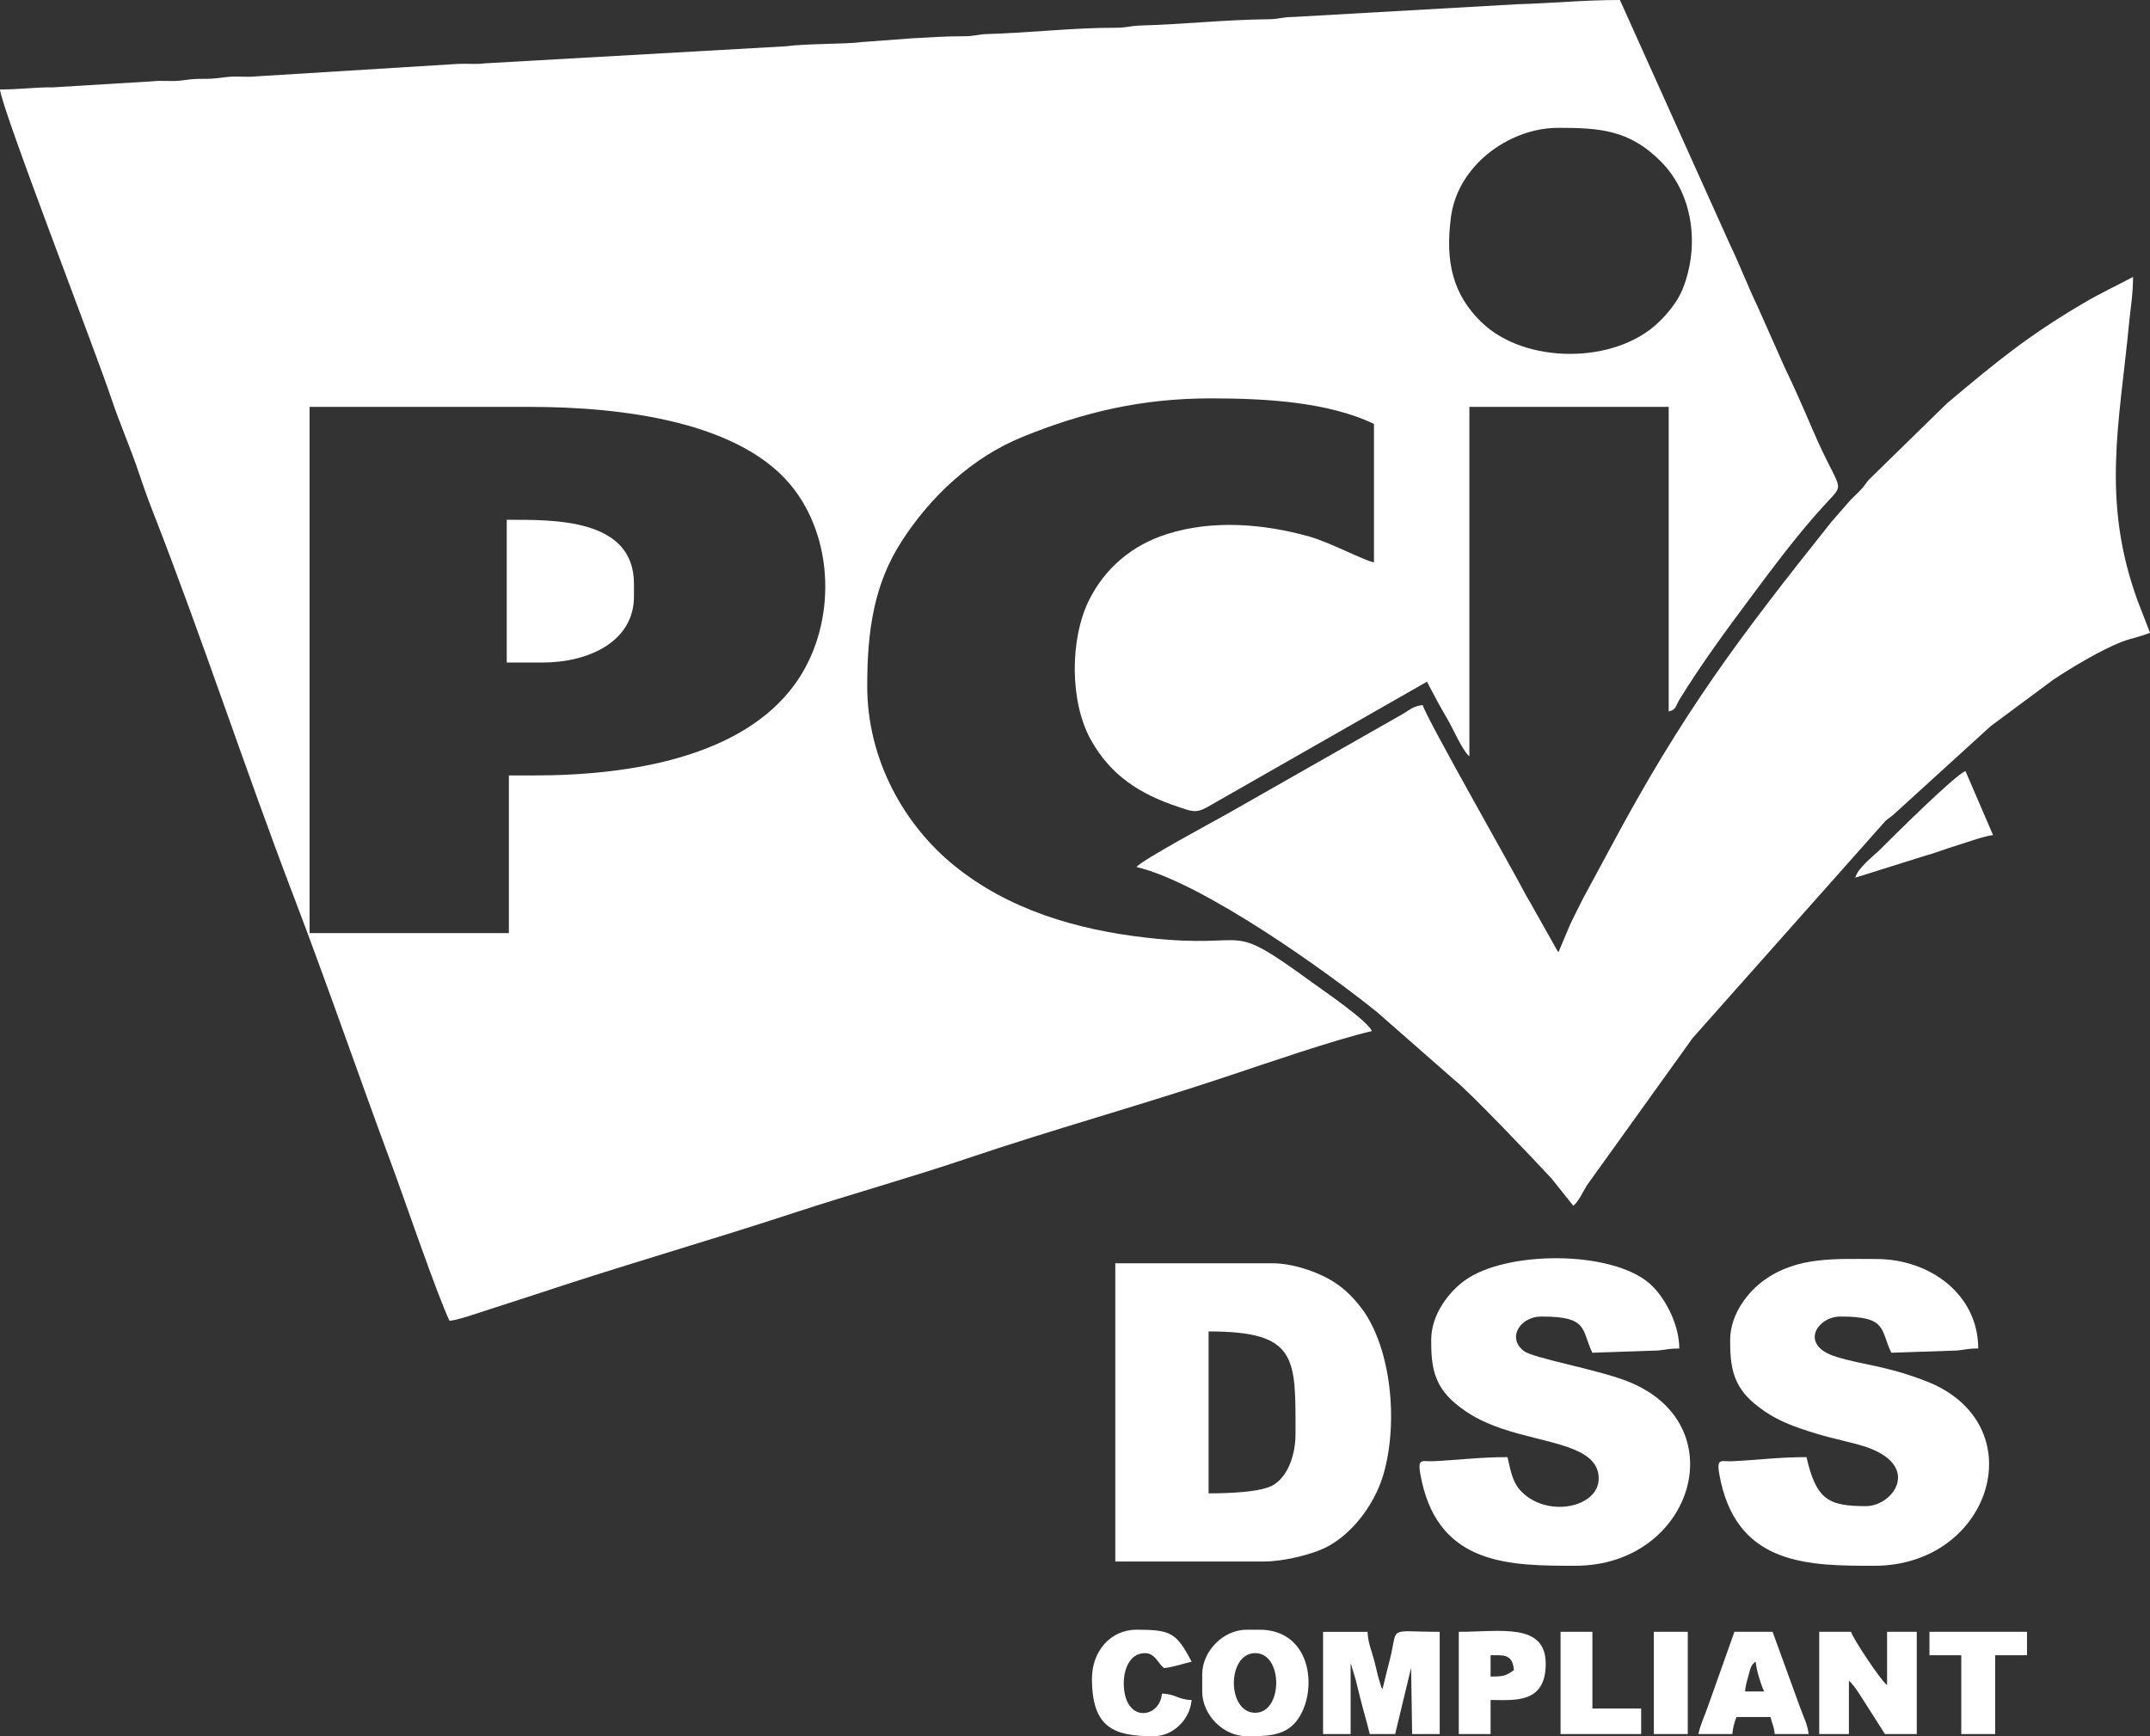
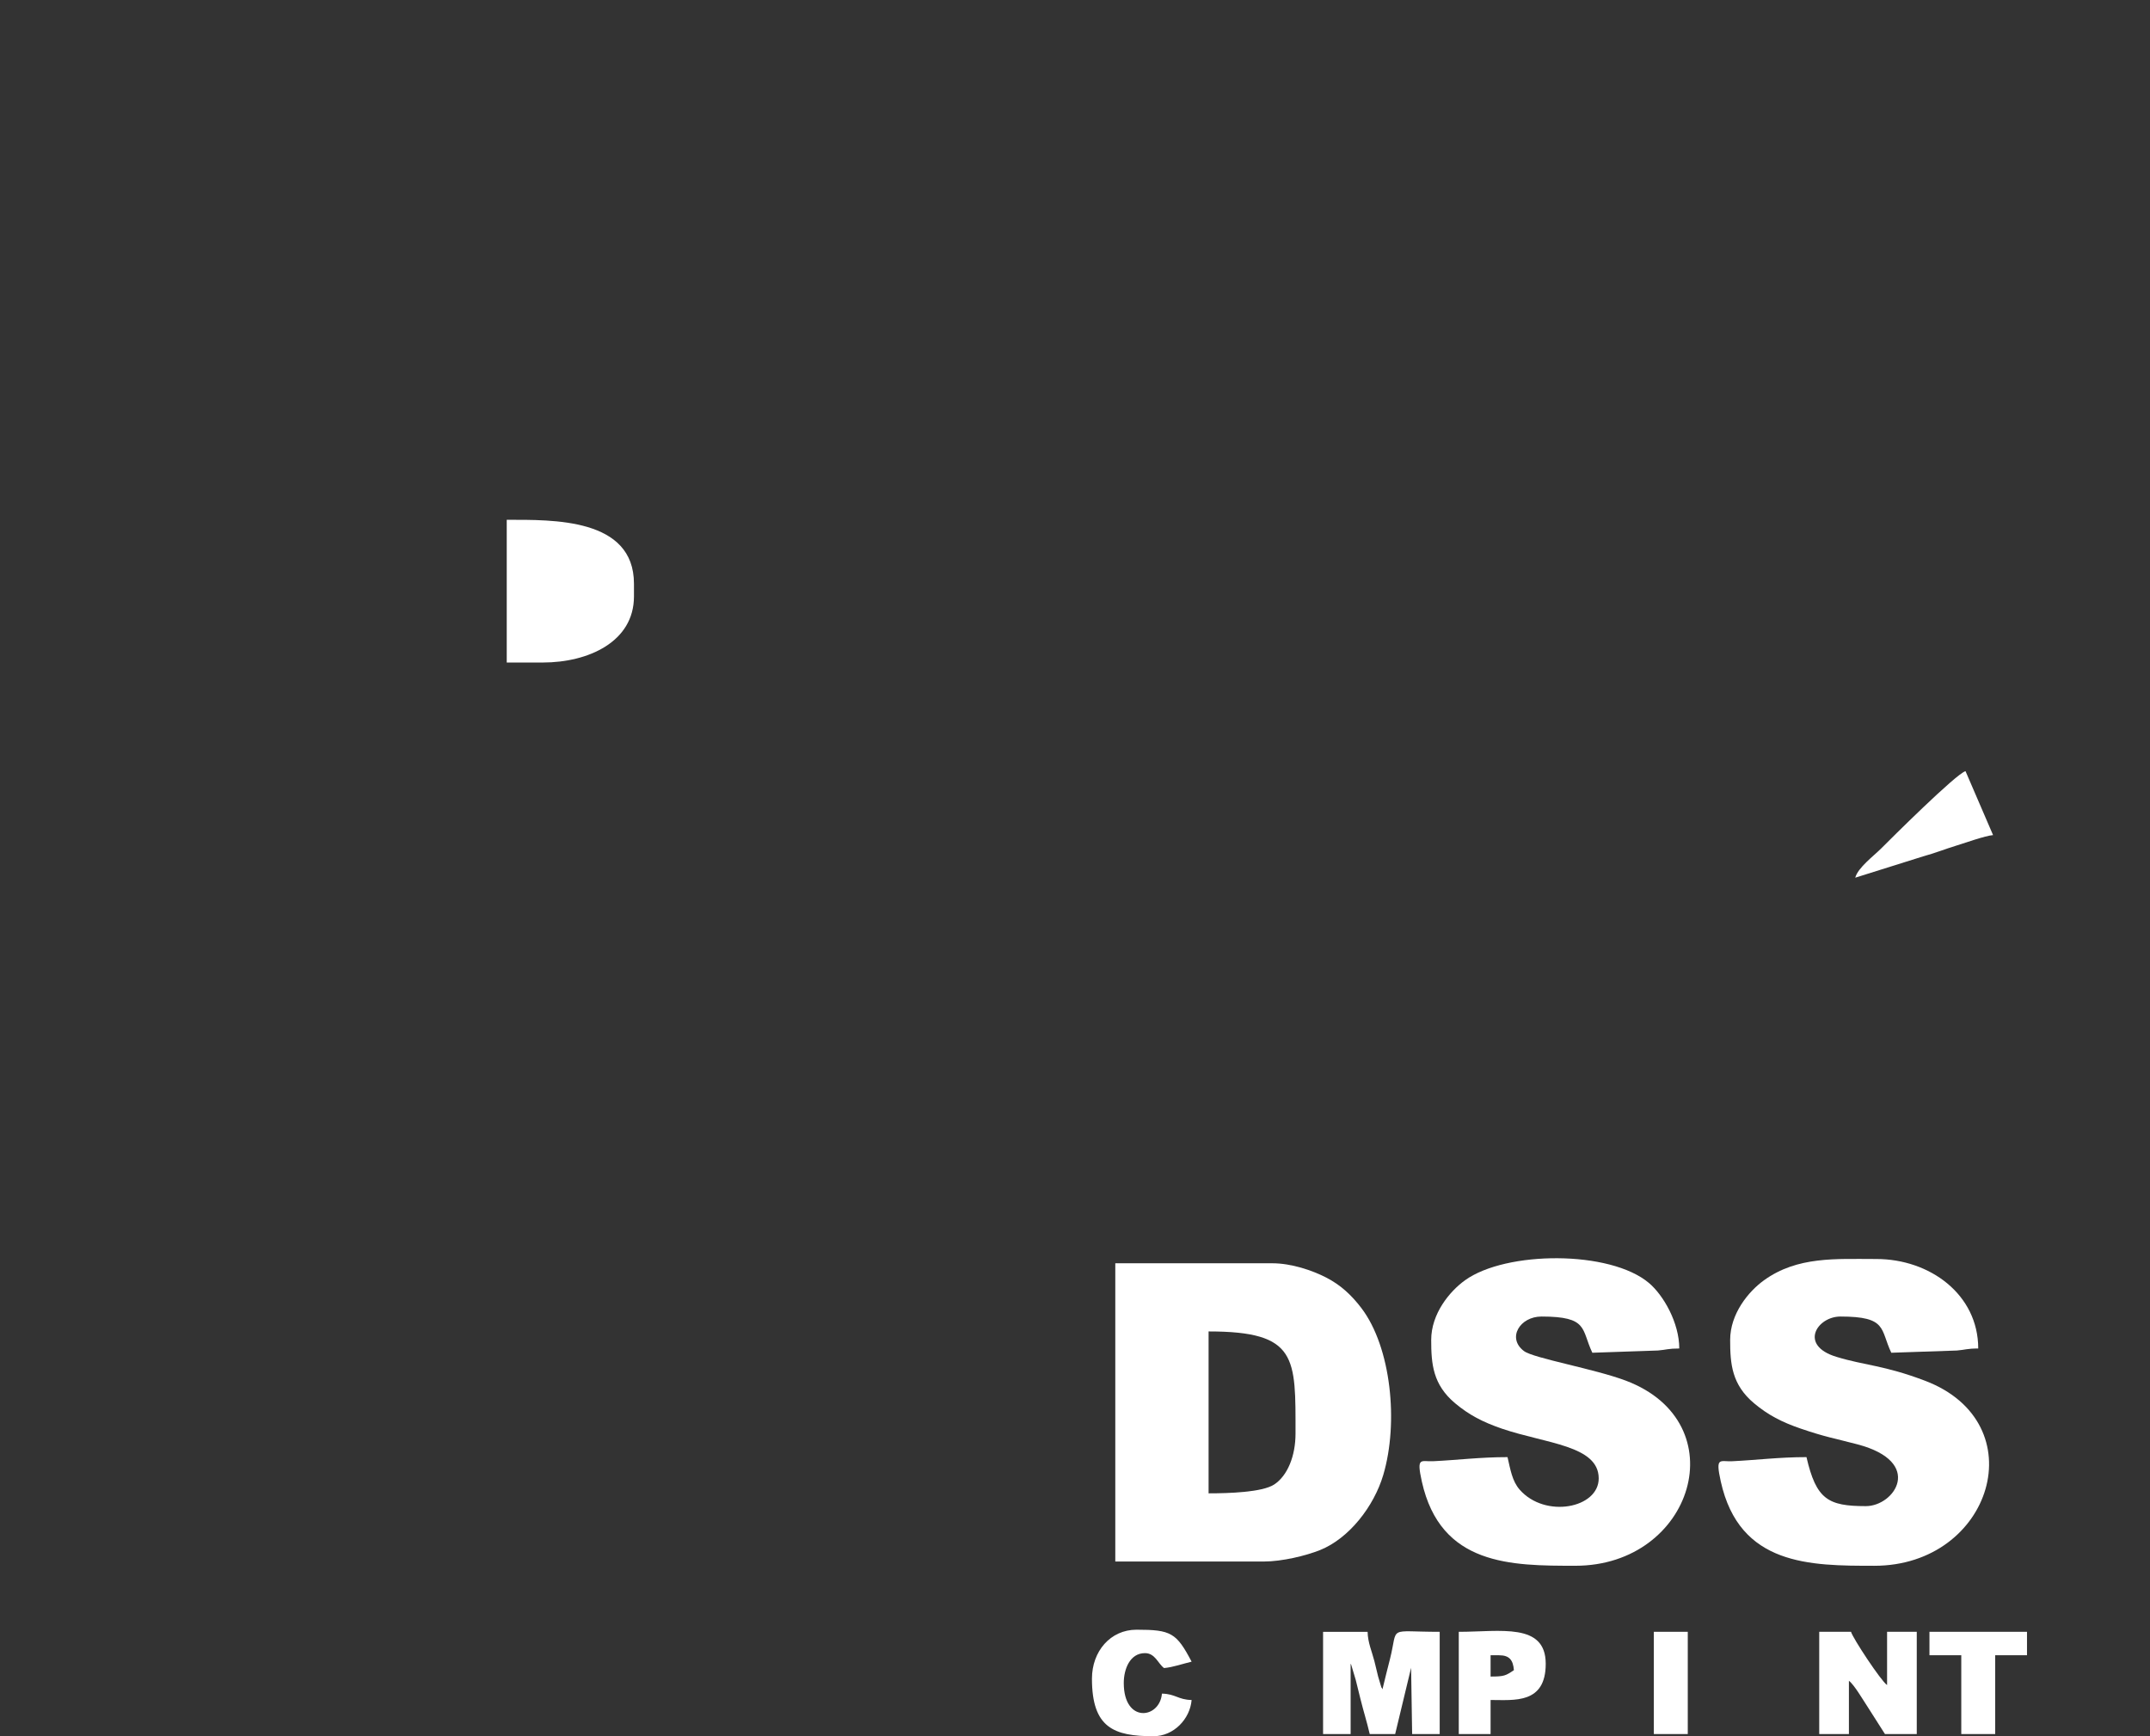
<svg xmlns="http://www.w3.org/2000/svg" width="104" height="84" viewBox="0 0 104 84" fill="none">
  <rect x="0" y="0" width="104" height="84" fill="#333333" stroke="none" />
-   <path fill-rule="evenodd" clip-rule="evenodd" d="M25.846 37.517H24.616V45.144H14.975V19.686H25.641C30.076 19.686 35.971 20.392 38.448 23.719C40.434 26.386 40.384 30.419 38.462 33.086C35.923 36.609 30.543 37.517 25.846 37.517L25.846 37.517ZM75.385 6.184C77.406 6.184 78.829 6.293 80.334 7.807C81.952 9.432 82.199 11.967 81.396 13.977C81.149 14.595 80.673 15.167 80.233 15.591C78.11 17.64 73.757 17.623 71.664 15.591C70.273 14.241 69.908 12.675 70.18 10.54C70.319 9.454 70.827 8.546 71.563 7.806C72.388 6.978 73.787 6.184 75.385 6.184L75.385 6.184ZM0 4.329C0.077 5.262 4.582 16.884 5.371 19.236C5.797 20.504 6.306 21.651 6.732 22.919C6.956 23.589 7.162 24.163 7.415 24.809C9.769 30.834 11.878 37.274 14.198 43.348C15.849 47.672 17.38 52.136 18.989 56.466C19.524 57.907 21.139 62.635 21.744 63.902C22.091 63.873 22.761 63.649 23.117 63.53L25.909 62.625C30.052 61.241 34.248 60.045 38.396 58.683C41.227 57.754 43.98 56.995 46.757 56.056C50.929 54.645 55.14 53.486 59.322 52.089C61.224 51.454 64.526 50.314 66.359 49.885C66.187 49.408 64.034 47.94 63.531 47.574C59.147 44.387 60.809 45.974 55.469 45.368C52.043 44.98 48.76 43.999 46.138 41.862C43.775 39.936 41.949 36.801 41.949 33.188C41.949 30.486 42.288 28.25 43.609 26.198C45.009 24.023 47.018 22.135 49.45 21.143C52.426 19.929 55.258 19.274 58.564 19.274C61.13 19.274 64.22 19.43 66.461 20.511V27.21C65.861 27.069 64.334 26.236 63.305 25.95C61.128 25.346 58.695 25.136 56.474 25.831C54.777 26.362 53.457 27.475 52.682 29.03C51.745 30.913 51.739 33.967 52.775 35.81C53.729 37.508 55.119 38.412 56.96 39.025C57.591 39.235 57.815 39.365 58.363 39.07L69.025 32.982C69.348 33.594 69.641 34.162 70.008 34.777C70.275 35.226 70.761 36.357 71.077 36.589V19.686H80.718V34.425C81.102 34.322 81.026 34.194 81.251 33.827C82.29 32.137 83.49 30.505 84.674 28.918C85.836 27.36 87.017 25.768 88.332 24.349C89.32 23.281 89.003 23.876 87.663 20.746C87.222 19.718 86.805 18.764 86.323 17.763L85.025 14.842C84.555 13.868 84.162 12.826 83.692 11.853L78.359 0C76.603 0 75.137 0.156 73.433 0.203L62.56 0.821C61.989 0.826 61.908 0.926 61.337 0.932C59.286 0.952 57.232 1.177 55.176 1.234C54.65 1.248 54.547 1.344 53.952 1.343C51.954 1.338 49.79 1.588 47.791 1.646C47.264 1.661 47.163 1.757 46.567 1.755C45.75 1.752 44.973 1.808 44.102 1.855L41.715 2.033C40.911 2.144 39.028 2.101 38.023 2.239L23.459 3.064C23.022 3.124 22.591 3.068 22.153 3.092L12.395 3.695C11.961 3.744 11.518 3.68 11.082 3.716C10.64 3.753 10.436 3.82 9.846 3.814C9.303 3.807 9.091 3.858 8.703 3.902C8.272 3.95 7.831 3.883 7.4 3.932L2.564 4.226C1.693 4.216 0.985 4.329 0 4.329L0 4.329Z" fill="white" />
-   <path fill-rule="evenodd" clip-rule="evenodd" d="M75.385 46.071C75.369 46.052 75.347 45.996 75.341 46.012L74.155 43.905C73.998 43.6 73.882 43.458 73.709 43.116C73.281 42.268 68.947 34.658 68.821 34.115C68.372 34.152 68.186 34.349 67.892 34.522L59.314 39.403C58.752 39.719 55.212 41.622 54.975 41.948C58.183 42.699 64.289 47.082 66.635 48.989L70.359 52.255C71.015 52.757 74.13 56.018 75.053 57.02L76.103 58.336C76.345 58.157 76.567 57.667 76.761 57.349L81.876 50.223L91.21 39.711C91.436 39.521 91.493 39.516 91.72 39.296L96.294 35.132L99.303 32.899C100.179 32.312 101.633 31.436 102.68 31.036C103.066 30.889 103.687 30.762 104 30.611L103.396 29.053C101.634 24.196 102.524 20.48 102.984 15.675C103.054 14.941 103.18 14.232 103.18 13.398C102.348 13.841 101.593 14.187 100.761 14.679C98.056 16.277 96.591 17.487 94.184 19.51L90.389 23.22C90.2 23.447 90.196 23.505 89.977 23.733C89.802 23.915 89.686 24.011 89.511 24.193L88.6 25.236C84.093 30.891 81.404 34.456 77.915 40.987L76.581 43.459C76.358 43.912 76.182 44.241 75.965 44.695L75.385 46.071L75.385 46.071Z" fill="white" />
  <path fill-rule="evenodd" clip-rule="evenodd" d="M58.462 72.25V64.417C62.774 64.417 62.667 65.684 62.667 69.365C62.667 70.436 62.283 71.403 61.629 71.826C61.048 72.201 59.431 72.25 58.462 72.25V72.25ZM53.949 75.549H61.129C62.02 75.549 63.183 75.265 63.858 74.993C65.262 74.426 66.46 72.882 66.911 71.362C67.661 68.832 67.293 65.174 65.849 63.281C65.389 62.679 64.869 62.177 64.14 61.804C63.483 61.467 62.477 61.119 61.539 61.119H53.949V75.549Z" fill="white" />
  <path fill-rule="evenodd" clip-rule="evenodd" d="M83.691 64.83C83.691 65.992 83.772 66.99 84.848 67.893C85.519 68.456 86.185 68.804 87.113 69.121C88.31 69.53 88.723 69.583 89.846 69.879C93.094 70.735 91.647 72.869 90.255 72.869C88.421 72.869 87.856 72.54 87.383 70.498C86.053 70.498 84.969 70.641 83.784 70.697C83.2 70.724 82.967 70.455 83.237 71.674C84.141 75.752 87.555 75.755 90.665 75.755C96.361 75.755 98.492 68.841 93.114 66.801C91.117 66.044 90.221 66.07 88.828 65.645C86.996 65.087 87.905 63.696 89.024 63.696C91.305 63.696 90.941 64.308 91.486 65.448L94.66 65.34C95.067 65.306 95.156 65.242 95.691 65.242C95.691 62.619 93.34 60.913 90.768 60.913C88.804 60.913 86.947 60.776 85.329 61.941C84.583 62.478 83.691 63.556 83.691 64.83Z" fill="white" />
  <path fill-rule="evenodd" clip-rule="evenodd" d="M69.23 64.829C69.23 65.992 69.311 66.989 70.387 67.892C71.058 68.455 71.724 68.803 72.652 69.121C74.778 69.847 77.333 69.93 77.333 71.529C77.333 72.968 74.744 73.478 73.51 72.072C73.146 71.658 73.061 71.094 72.922 70.498C71.592 70.498 70.508 70.64 69.323 70.696C68.739 70.724 68.506 70.455 68.776 71.674C69.68 75.751 73.094 75.754 76.204 75.754C81.9 75.754 84.031 68.841 78.653 66.801C77.152 66.231 74.185 65.716 73.72 65.368C72.878 64.737 73.524 63.696 74.564 63.696C76.844 63.696 76.481 64.307 77.025 65.448L80.199 65.339C80.606 65.305 80.695 65.242 81.23 65.242C81.23 63.997 80.464 62.665 79.766 62.075C77.881 60.481 72.849 60.515 70.868 61.94C70.122 62.477 69.23 63.556 69.23 64.829Z" fill="white" />
  <path fill-rule="evenodd" clip-rule="evenodd" d="M24.512 32.054H26.255C28.469 32.054 30.666 31.045 30.666 28.859V28.241C30.666 25.055 26.744 25.149 24.512 25.149V32.054V32.054Z" fill="white" />
  <path fill-rule="evenodd" clip-rule="evenodd" d="M64 83.897H65.333V80.496C65.347 80.517 65.363 80.528 65.367 80.565L65.58 81.278C65.662 81.619 65.721 81.847 65.805 82.186C65.964 82.827 66.118 83.3 66.257 83.897H67.487L68.258 80.689L68.308 83.897H69.641V78.95C67.07 78.95 67.644 78.629 67.241 80.248C67.107 80.785 66.988 81.232 66.872 81.733C66.858 81.711 66.843 81.649 66.838 81.663C66.834 81.678 66.812 81.609 66.806 81.593L66.664 81.116C66.605 80.871 66.538 80.583 66.483 80.371C66.36 79.89 66.165 79.477 66.154 78.95H64V83.897H64Z" fill="white" />
  <path fill-rule="evenodd" clip-rule="evenodd" d="M88 83.897H89.436V81.32C89.692 81.508 90.121 82.249 90.339 82.577L91.18 83.897H92.718V78.949H91.282V81.526C90.986 81.327 89.619 79.252 89.538 78.949H88V83.897Z" fill="white" />
-   <path fill-rule="evenodd" clip-rule="evenodd" d="M60.718 82.867C59.34 82.867 59.34 79.981 60.718 79.981C62.078 79.981 62.066 82.867 60.718 82.867ZM58.154 81.012V81.837C58.154 82.959 59.159 84.001 60.308 84.001C61.18 84.001 62.104 84.016 62.688 83.3C63.777 81.965 63.532 78.848 60.923 78.848H60.308C59.175 78.848 58.154 79.879 58.154 81.012Z" fill="white" />
-   <path fill-rule="evenodd" clip-rule="evenodd" d="M84.924 80.392C84.958 80.803 85.188 81.53 85.334 81.835H84.411C84.433 81.572 84.501 81.335 84.576 81.073C84.679 80.711 84.68 80.572 84.924 80.392ZM82.154 83.897H83.795C83.818 83.622 83.907 83.268 84 83.072H85.641C85.719 83.405 85.816 83.524 85.847 83.897H87.488C87.452 83.472 87.219 83.008 87.089 82.648L85.744 78.949H83.898L82.603 82.595C82.431 83.079 82.27 83.397 82.154 83.897Z" fill="white" />
  <path fill-rule="evenodd" clip-rule="evenodd" d="M72.103 81.114V80.084H72.513C73.022 80.084 73.191 80.325 73.231 80.805C72.833 81.073 72.763 81.114 72.103 81.114V81.114ZM70.564 83.897H72.103V82.248C73.242 82.248 74.77 82.452 74.77 80.496C74.77 78.49 72.561 78.95 70.564 78.95V83.897H70.564Z" fill="white" />
  <path fill-rule="evenodd" clip-rule="evenodd" d="M52.82 81.218C52.82 83.601 53.89 84.001 55.795 84.001C56.779 84.001 57.565 83.164 57.641 82.249C56.984 82.234 56.862 81.954 56.205 81.94C56.104 83.156 54.359 83.4 54.359 81.424C54.359 80.763 54.652 79.981 55.384 79.981C55.878 79.981 56.014 80.487 56.307 80.703C56.73 80.668 57.236 80.489 57.641 80.394C56.905 78.996 56.646 78.848 54.974 78.848C53.711 78.848 52.82 79.895 52.82 81.218Z" fill="white" />
  <path fill-rule="evenodd" clip-rule="evenodd" d="M89.742 42.464L93.024 41.433C93.6 41.275 94.083 41.08 94.652 40.905C95.049 40.783 96.025 40.435 96.409 40.403L95.076 37.31C94.624 37.432 91.433 40.611 90.999 41.047C90.637 41.411 89.872 41.977 89.742 42.464L89.742 42.464Z" fill="white" />
  <path fill-rule="evenodd" clip-rule="evenodd" d="M93.332 80.083H94.871V83.896H96.511V80.083H98.05V78.949H93.332V80.083Z" fill="white" />
-   <path fill-rule="evenodd" clip-rule="evenodd" d="M75.488 83.896H79.386V82.66H77.027V78.949H75.488V83.896Z" fill="white" />
  <path fill-rule="evenodd" clip-rule="evenodd" d="M80 83.896H81.641V78.949H80V83.896Z" fill="white" />
</svg>